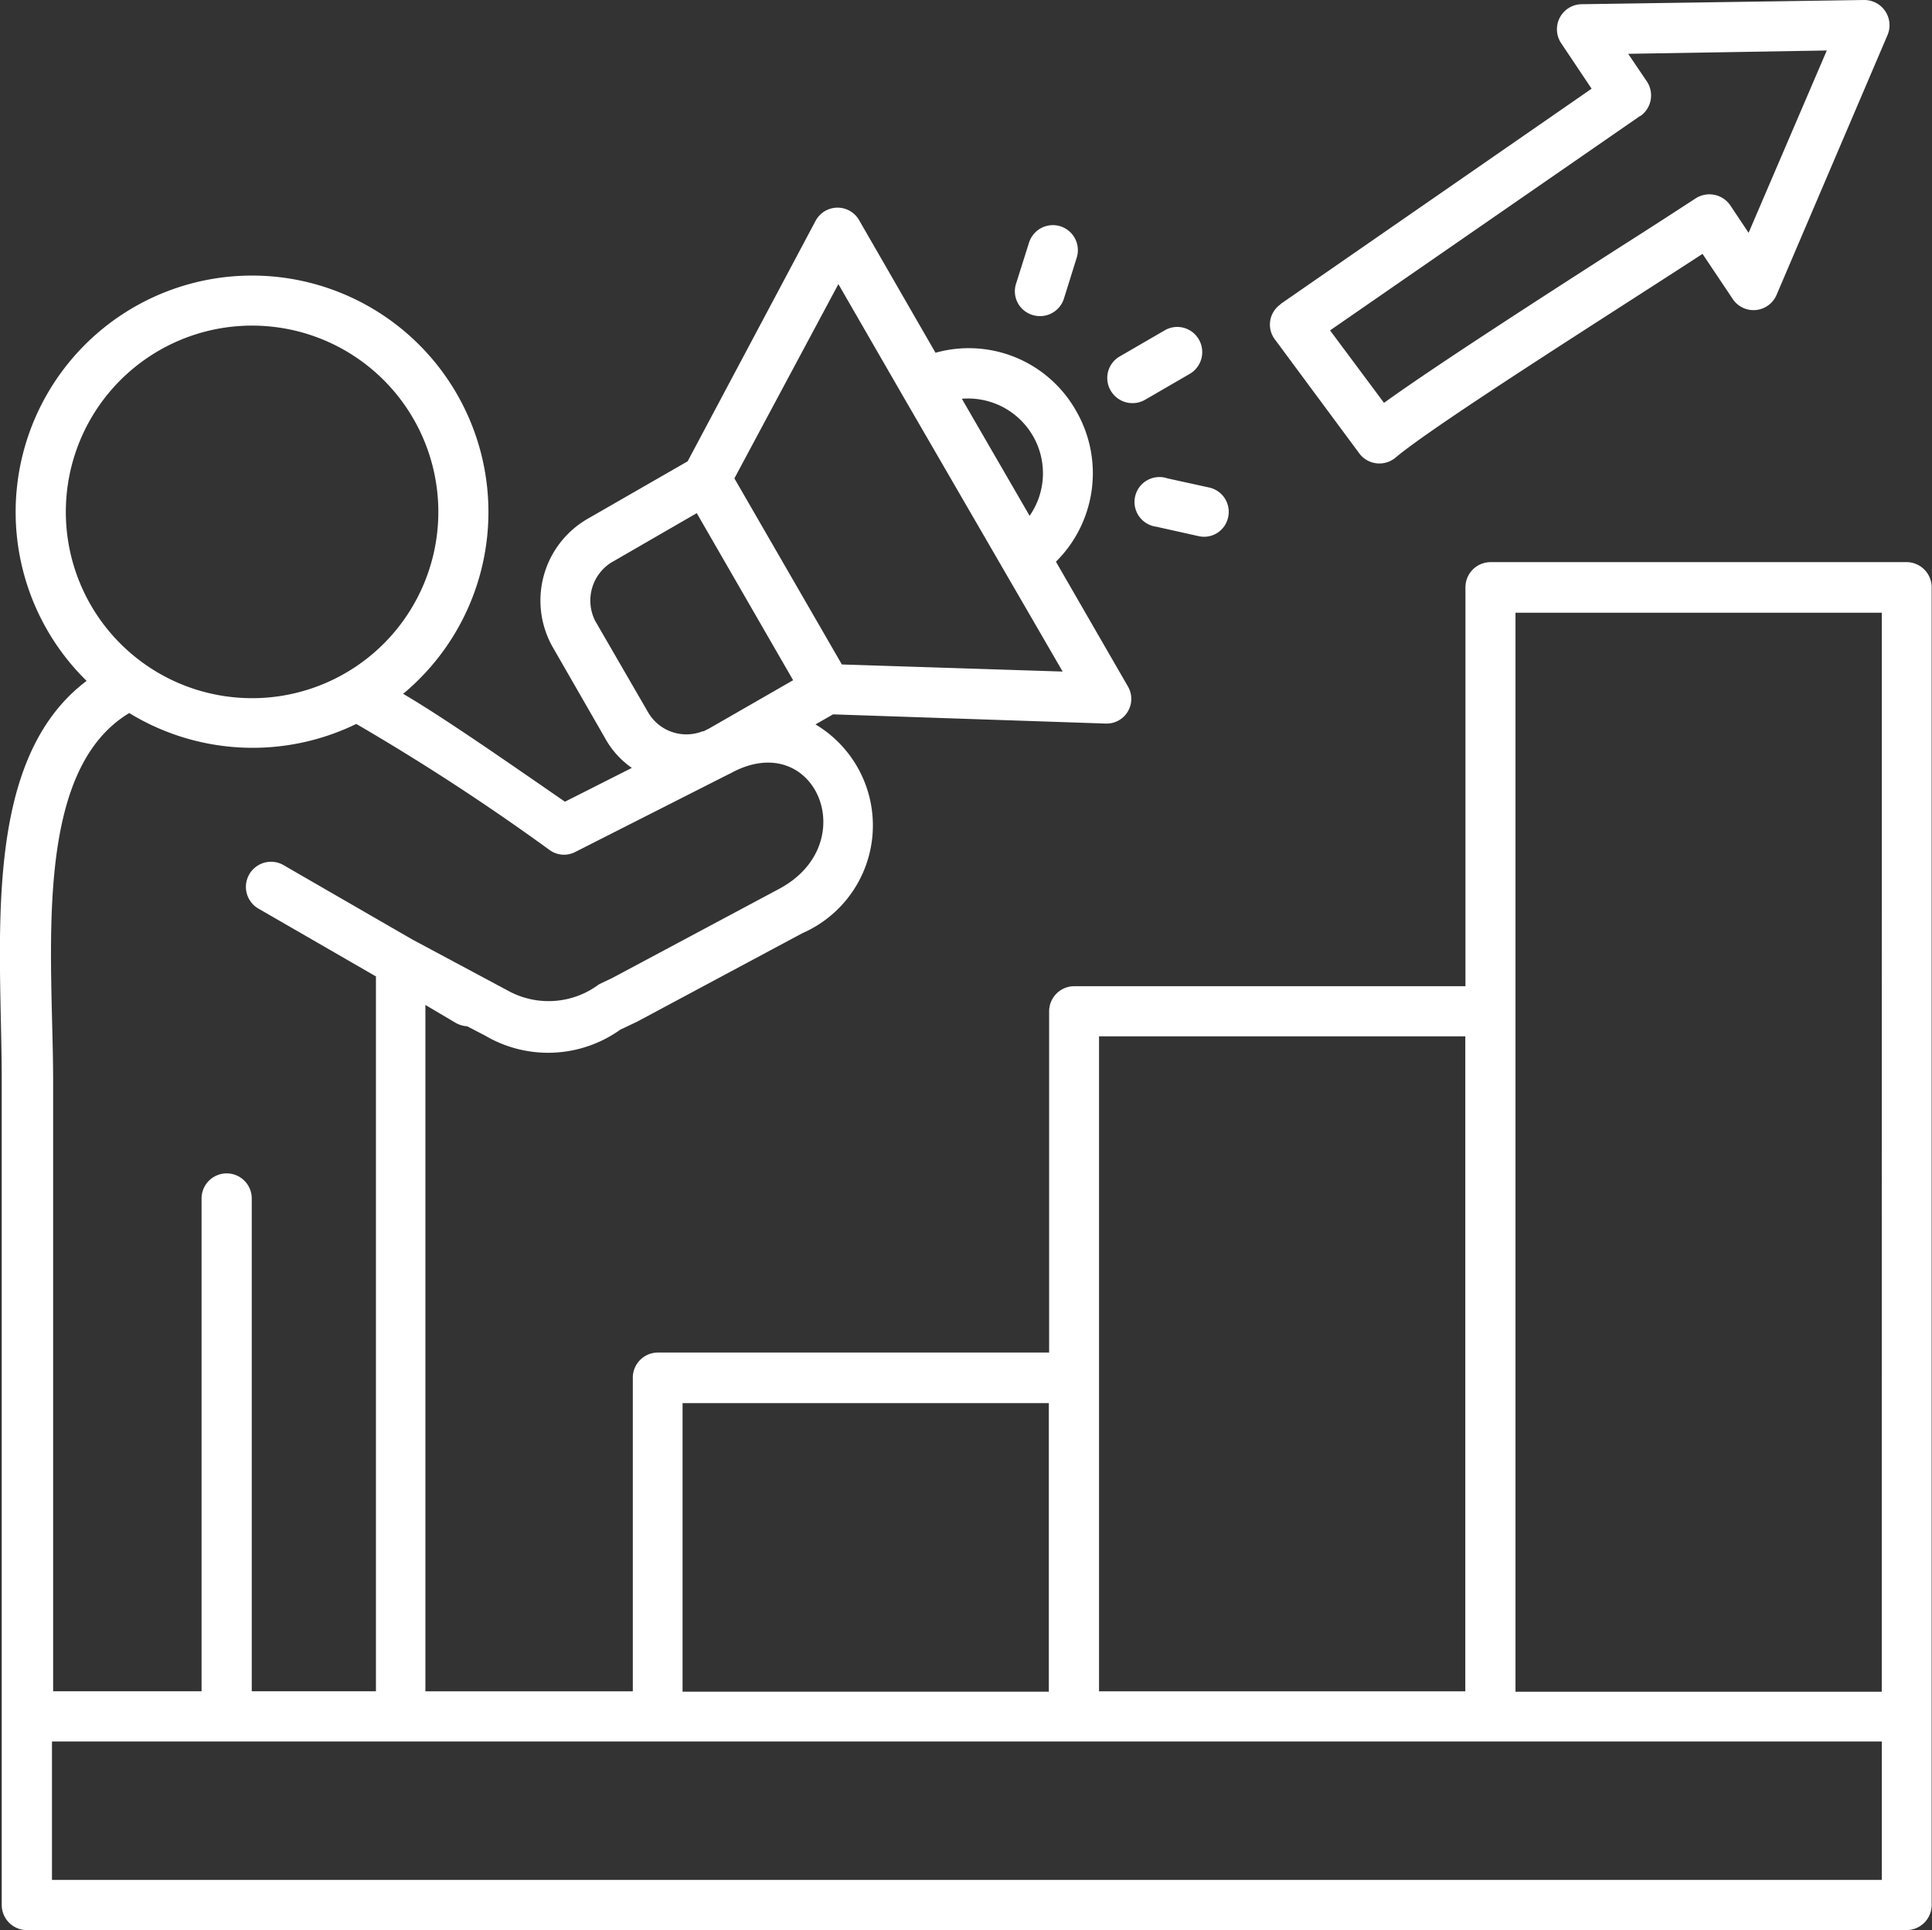
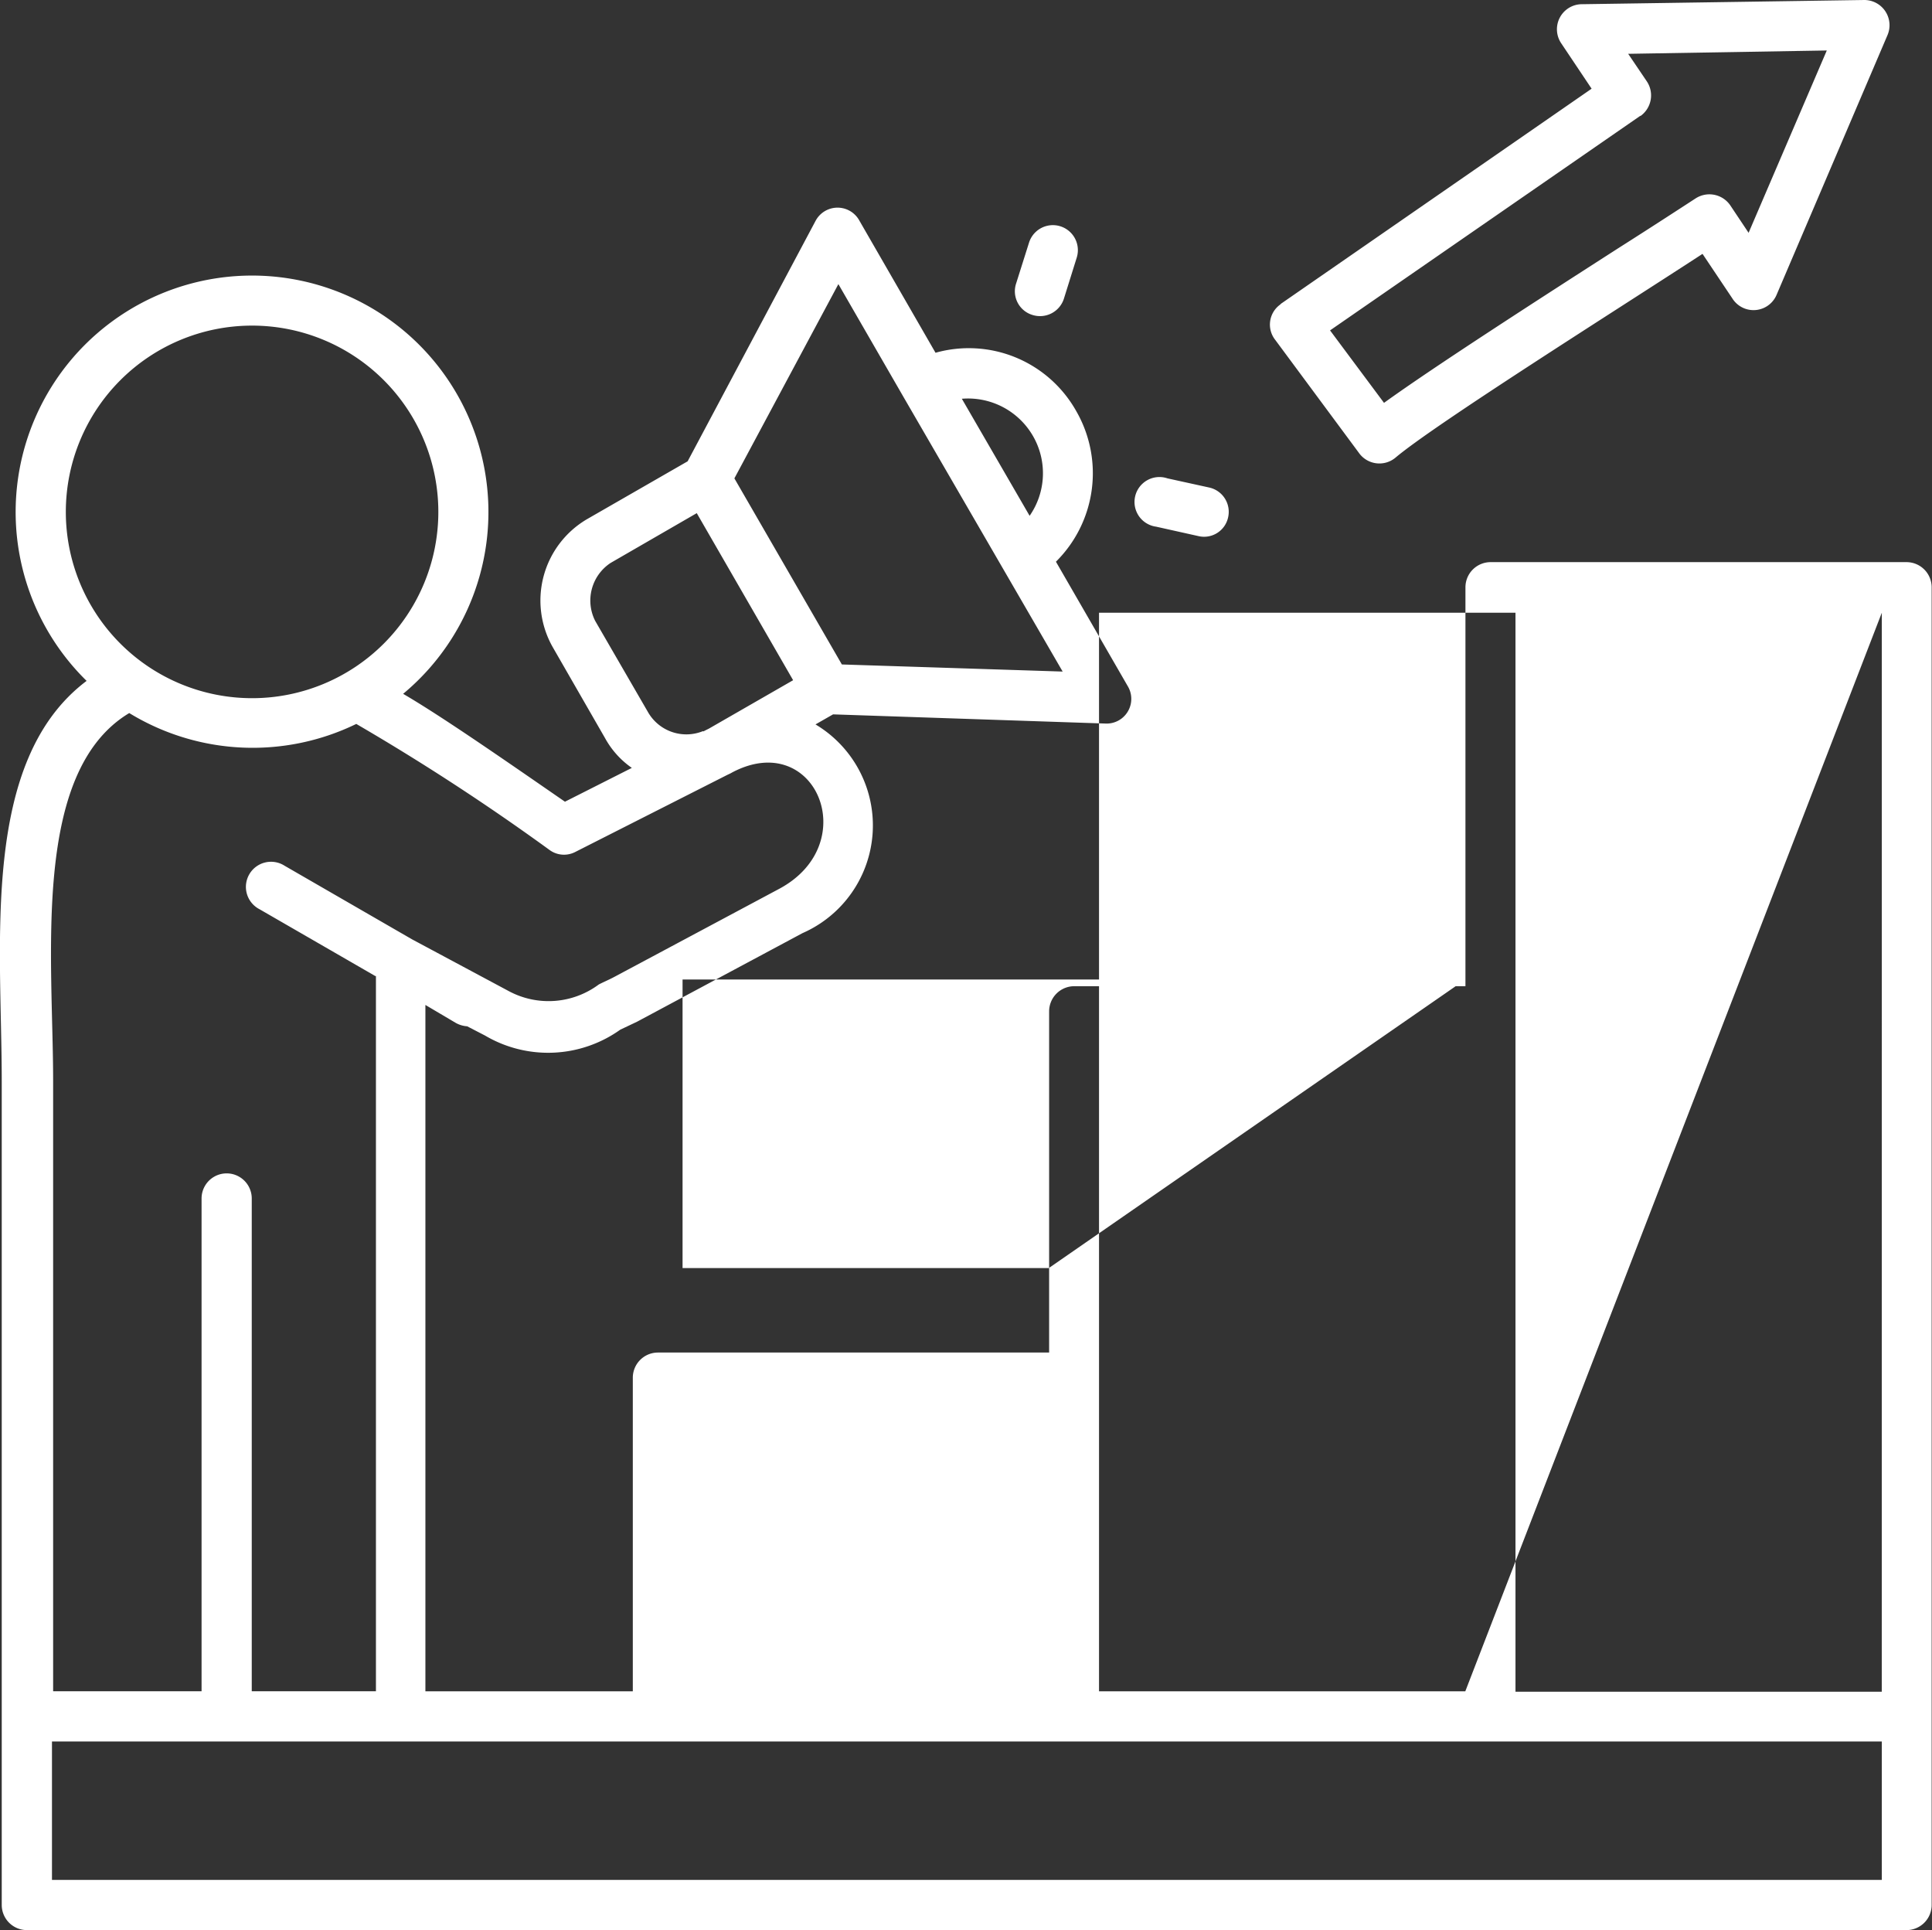
<svg xmlns="http://www.w3.org/2000/svg" width="39.998" height="39.952" viewBox="0 0 39.998 39.952">
  <rect x="0" y="0" width="39.998" height="39.952" fill="#333333" stroke="none" />
  <g transform="translate(-24.964 -25.198)">
-     <path d="M51.474,31.492l6.441-4.458-.632-.944a.519.519,0,0,1,.441-.805l5.835-.087a.522.522,0,0,1,.485.719h0l-2.3,5.385a.518.518,0,0,1-.918.069l-.615-.918c-1.792,1.169-5.532,3.523-6.354,4.216a.52.52,0,0,1-.762-.1l-1.731-2.337a.51.51,0,0,1,.113-.736Zm7.454-3.9L52.5,32.037l1.117,1.5c1.056-.762,3.264-2.182,4.848-3.2.736-.467,1.333-.857,1.6-1.03a.524.524,0,0,1,.719.139l.381.571,1.619-3.774-4.112.069.381.563a.524.524,0,0,1-.13.727ZM34.636,46.442a.562.562,0,0,1-.234-.069L33.771,46V60.207h4.294V53.714a.521.521,0,0,1,.519-.519h8.1V46.131a.521.521,0,0,1,.519-.519h8.1V37.353a.521.521,0,0,1,.519-.519h8.614a.521.521,0,0,1,.519.519V64.631a.521.521,0,0,1-.519.519H25.521A.521.521,0,0,1,25,64.631V47.577c0-2.848-.45-6.623,1.757-8.285a4.894,4.894,0,1,1,6.553.268c.8.467,2.06,1.342,3.35,2.233l1.385-.7a1.806,1.806,0,0,1-.554-.615L36.411,38.6h0a1.953,1.953,0,0,1,.71-2.658L39.2,34.747l2.649-4.978a.515.515,0,0,1,.909,0L44.332,32.5a2.55,2.55,0,0,1,2.909,1.2h0a2.578,2.578,0,0,1-.416,3.125l1.489,2.58a.511.511,0,0,1-.467.77h0l-5.636-.19-.364.208a2.434,2.434,0,0,1-.268,4.32l-3.428,1.835-.346.164a2.571,2.571,0,0,1-2.8.121Zm-1.9-1.039-2.4-1.385a.52.52,0,1,1,.519-.9l2.64,1.524L35.5,45.715a1.741,1.741,0,0,0,1.861-.139c.1-.052.216-.1.32-.156L41.1,43.594c1.74-.935.744-3.316-.978-2.407-.043.026-.087.043-.121.061l-3.125,1.584a.507.507,0,0,1-.528-.035,47.111,47.111,0,0,0-4.008-2.614,4.9,4.9,0,0,1-4.7-.225c-2.034,1.221-1.576,5.064-1.576,7.618v12.63h3.073v-10.2a.519.519,0,1,1,1.039,0v10.2h2.571V45.4Zm.173-12.336a3.856,3.856,0,1,0,0,5.454,3.856,3.856,0,0,0,0-5.454Zm6.614,7.272.121-.061,1.74-1L39.389,35.82l-1.783,1.03a.932.932,0,0,0-.32,1.2l1.1,1.9a.915.915,0,0,0,1.134.381ZM33.251,61.246H26.04v2.865H63.923V61.246ZM63.923,37.881H56.339V60.216h7.583ZM55.3,46.65H47.717V60.207H55.3Zm-8.622,7.592H39.095v5.973h7.583Zm1.991-20.768a.522.522,0,0,1-.71-.19.515.515,0,0,1,.19-.71l.926-.537a.515.515,0,0,1,.71.19.522.522,0,0,1-.19.71ZM46.99,31.38a.519.519,0,0,1-.649.338A.512.512,0,0,1,46,31.068l.268-.848a.517.517,0,1,1,.987.312ZM48.9,36.1a.516.516,0,1,1,.234-1l.866.19a.515.515,0,0,1,.39.615.509.509,0,0,1-.615.39Zm-5.22-2.666-1.359-2.355L40.168,35.1l2.225,3.852,4.571.147Zm2.6,2.441a1.543,1.543,0,0,0,.069-1.653h0a1.552,1.552,0,0,0-1.472-.77Z" transform="translate(0 0)" fill="#fff" />
+     <path d="M51.474,31.492l6.441-4.458-.632-.944a.519.519,0,0,1,.441-.805l5.835-.087a.522.522,0,0,1,.485.719h0l-2.3,5.385a.518.518,0,0,1-.918.069l-.615-.918c-1.792,1.169-5.532,3.523-6.354,4.216a.52.52,0,0,1-.762-.1l-1.731-2.337a.51.51,0,0,1,.113-.736Zm7.454-3.9L52.5,32.037l1.117,1.5c1.056-.762,3.264-2.182,4.848-3.2.736-.467,1.333-.857,1.6-1.03a.524.524,0,0,1,.719.139l.381.571,1.619-3.774-4.112.069.381.563a.524.524,0,0,1-.13.727ZM34.636,46.442a.562.562,0,0,1-.234-.069L33.771,46V60.207h4.294V53.714a.521.521,0,0,1,.519-.519h8.1V46.131a.521.521,0,0,1,.519-.519h8.1V37.353a.521.521,0,0,1,.519-.519h8.614a.521.521,0,0,1,.519.519V64.631a.521.521,0,0,1-.519.519H25.521A.521.521,0,0,1,25,64.631V47.577c0-2.848-.45-6.623,1.757-8.285a4.894,4.894,0,1,1,6.553.268c.8.467,2.06,1.342,3.35,2.233l1.385-.7a1.806,1.806,0,0,1-.554-.615L36.411,38.6h0a1.953,1.953,0,0,1,.71-2.658L39.2,34.747l2.649-4.978a.515.515,0,0,1,.909,0L44.332,32.5a2.55,2.55,0,0,1,2.909,1.2h0a2.578,2.578,0,0,1-.416,3.125l1.489,2.58a.511.511,0,0,1-.467.77h0l-5.636-.19-.364.208a2.434,2.434,0,0,1-.268,4.32l-3.428,1.835-.346.164a2.571,2.571,0,0,1-2.8.121Zm-1.9-1.039-2.4-1.385a.52.52,0,1,1,.519-.9l2.64,1.524L35.5,45.715a1.741,1.741,0,0,0,1.861-.139c.1-.052.216-.1.32-.156L41.1,43.594c1.74-.935.744-3.316-.978-2.407-.043.026-.087.043-.121.061l-3.125,1.584a.507.507,0,0,1-.528-.035,47.111,47.111,0,0,0-4.008-2.614,4.9,4.9,0,0,1-4.7-.225c-2.034,1.221-1.576,5.064-1.576,7.618v12.63h3.073v-10.2a.519.519,0,1,1,1.039,0v10.2h2.571V45.4Zm.173-12.336a3.856,3.856,0,1,0,0,5.454,3.856,3.856,0,0,0,0-5.454Zm6.614,7.272.121-.061,1.74-1L39.389,35.82l-1.783,1.03a.932.932,0,0,0-.32,1.2l1.1,1.9a.915.915,0,0,0,1.134.381ZM33.251,61.246H26.04v2.865H63.923V61.246ZM63.923,37.881H56.339V60.216h7.583ZH47.717V60.207H55.3Zm-8.622,7.592H39.095v5.973h7.583Zm1.991-20.768a.522.522,0,0,1-.71-.19.515.515,0,0,1,.19-.71l.926-.537a.515.515,0,0,1,.71.19.522.522,0,0,1-.19.71ZM46.99,31.38a.519.519,0,0,1-.649.338A.512.512,0,0,1,46,31.068l.268-.848a.517.517,0,1,1,.987.312ZM48.9,36.1a.516.516,0,1,1,.234-1l.866.19a.515.515,0,0,1,.39.615.509.509,0,0,1-.615.39Zm-5.22-2.666-1.359-2.355L40.168,35.1l2.225,3.852,4.571.147Zm2.6,2.441a1.543,1.543,0,0,0,.069-1.653h0a1.552,1.552,0,0,0-1.472-.77Z" transform="translate(0 0)" fill="#fff" />
  </g>
</svg>